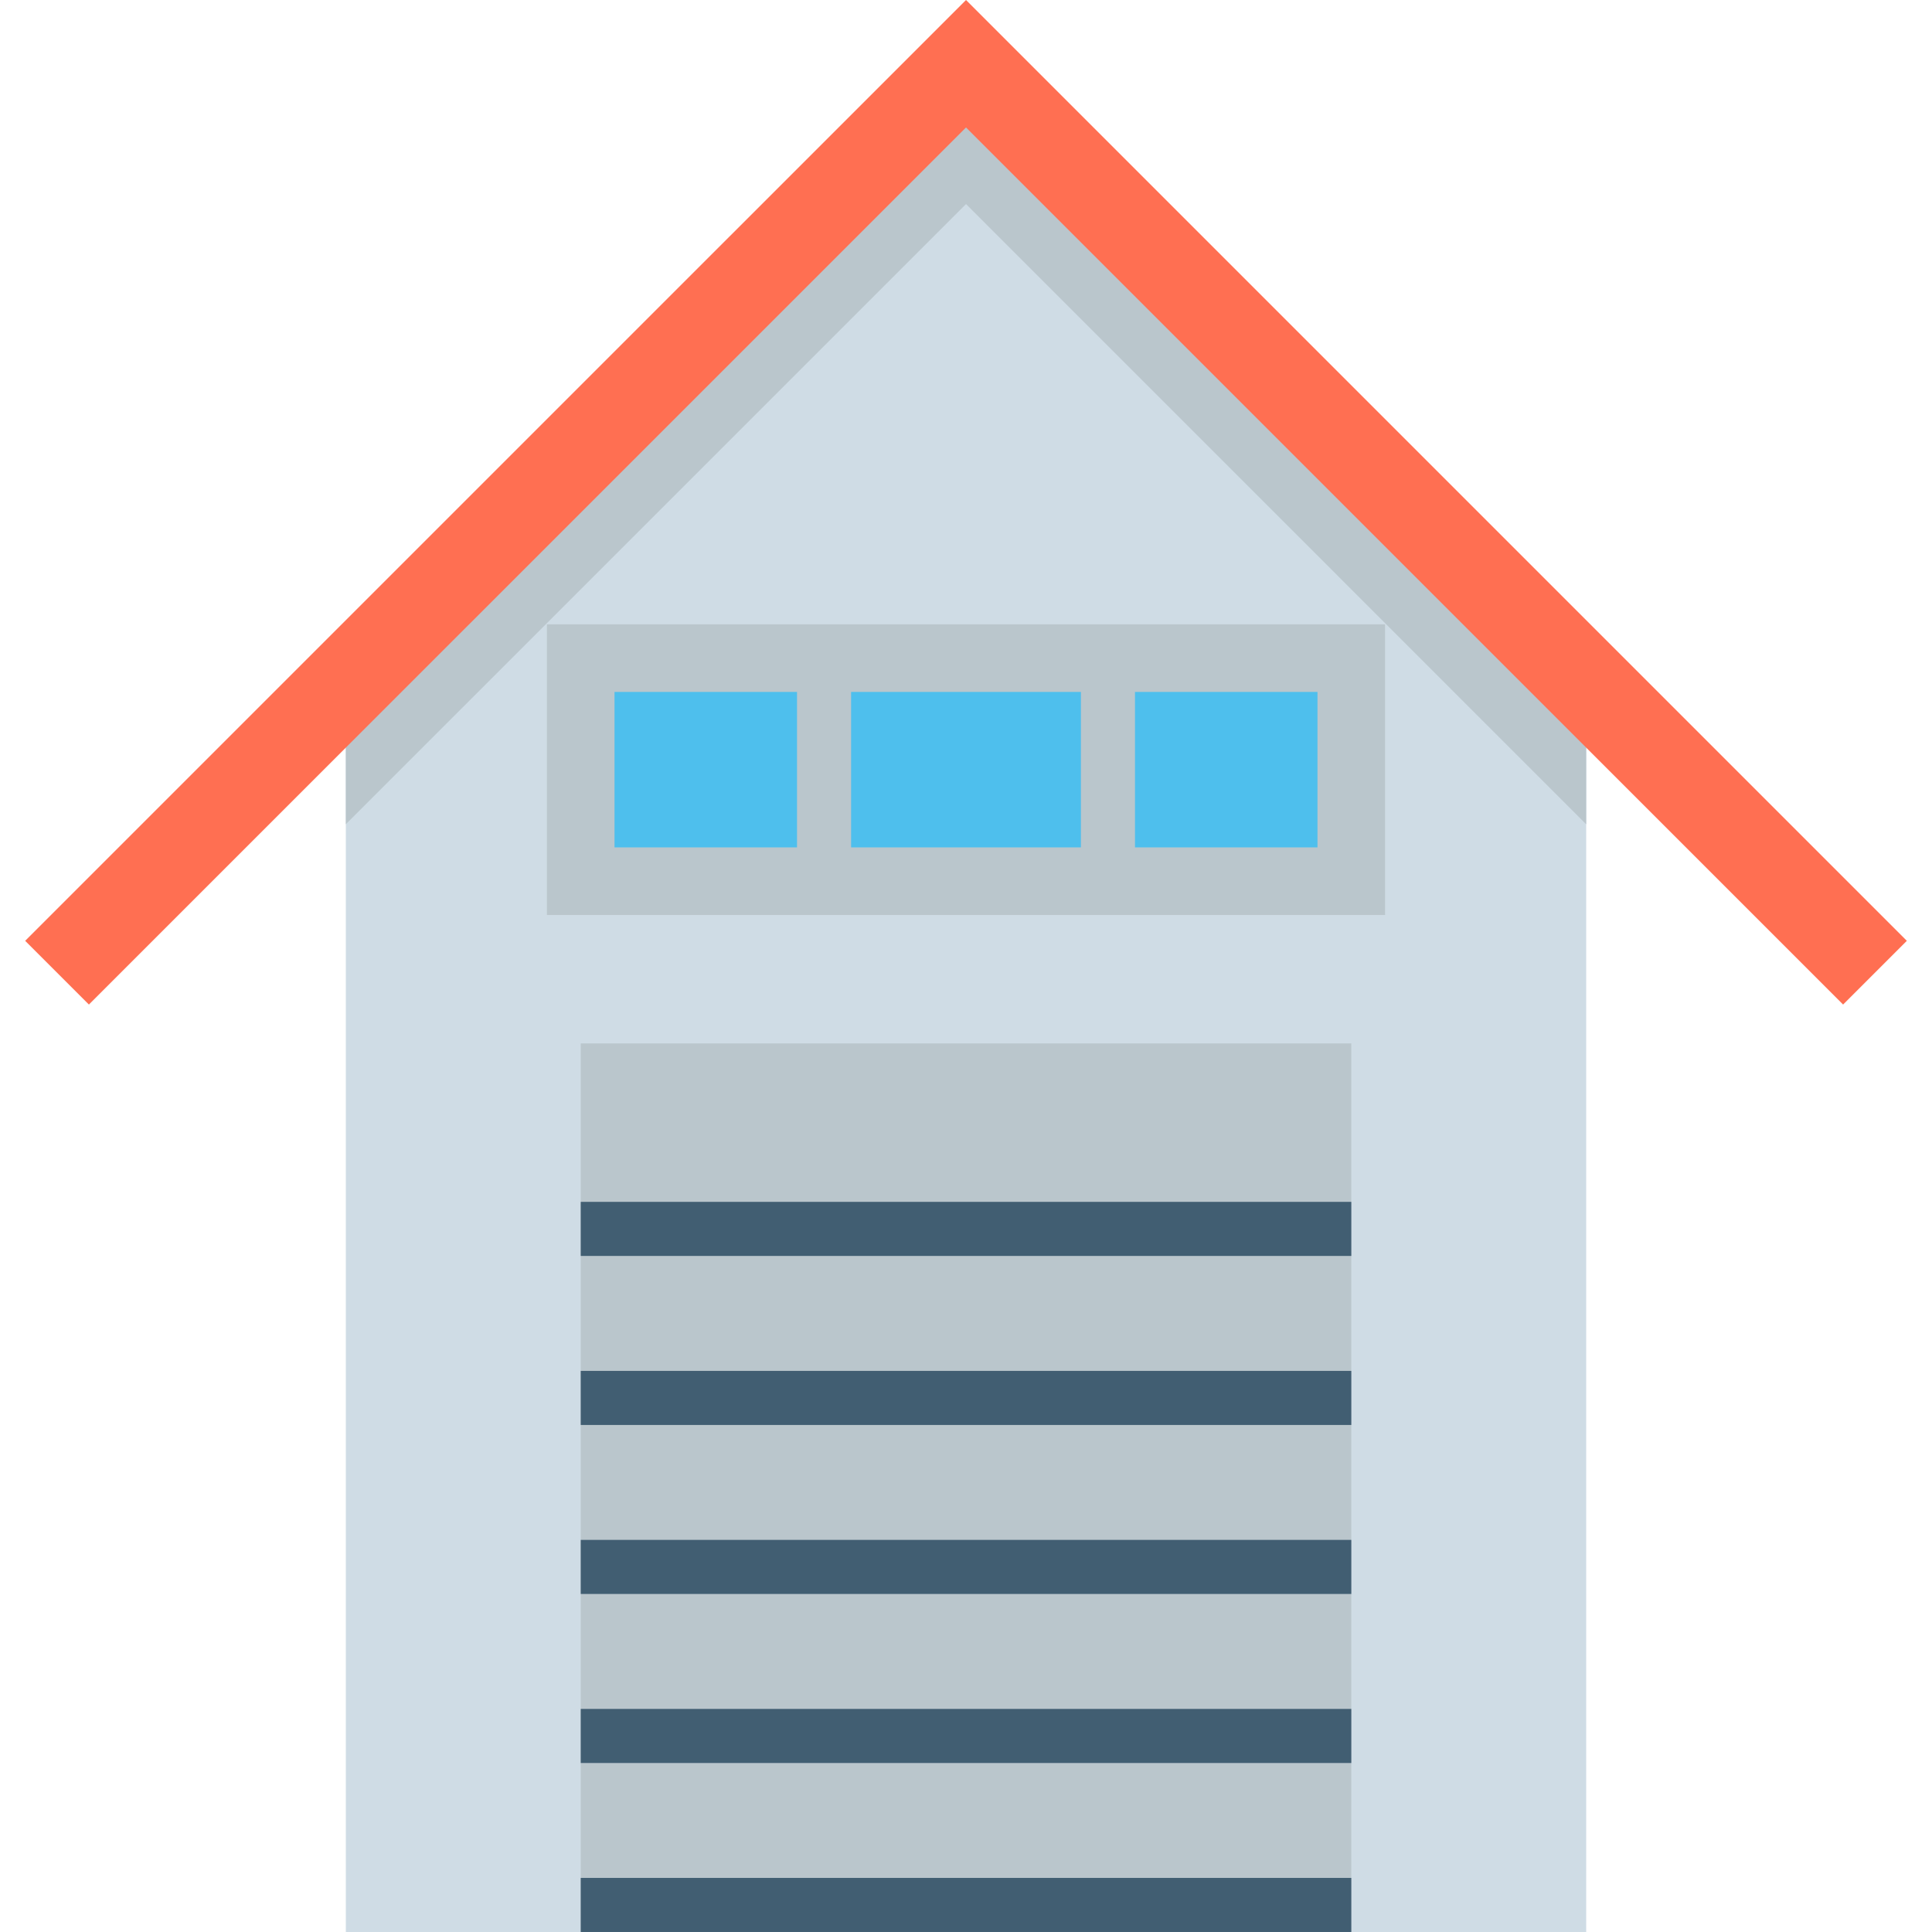
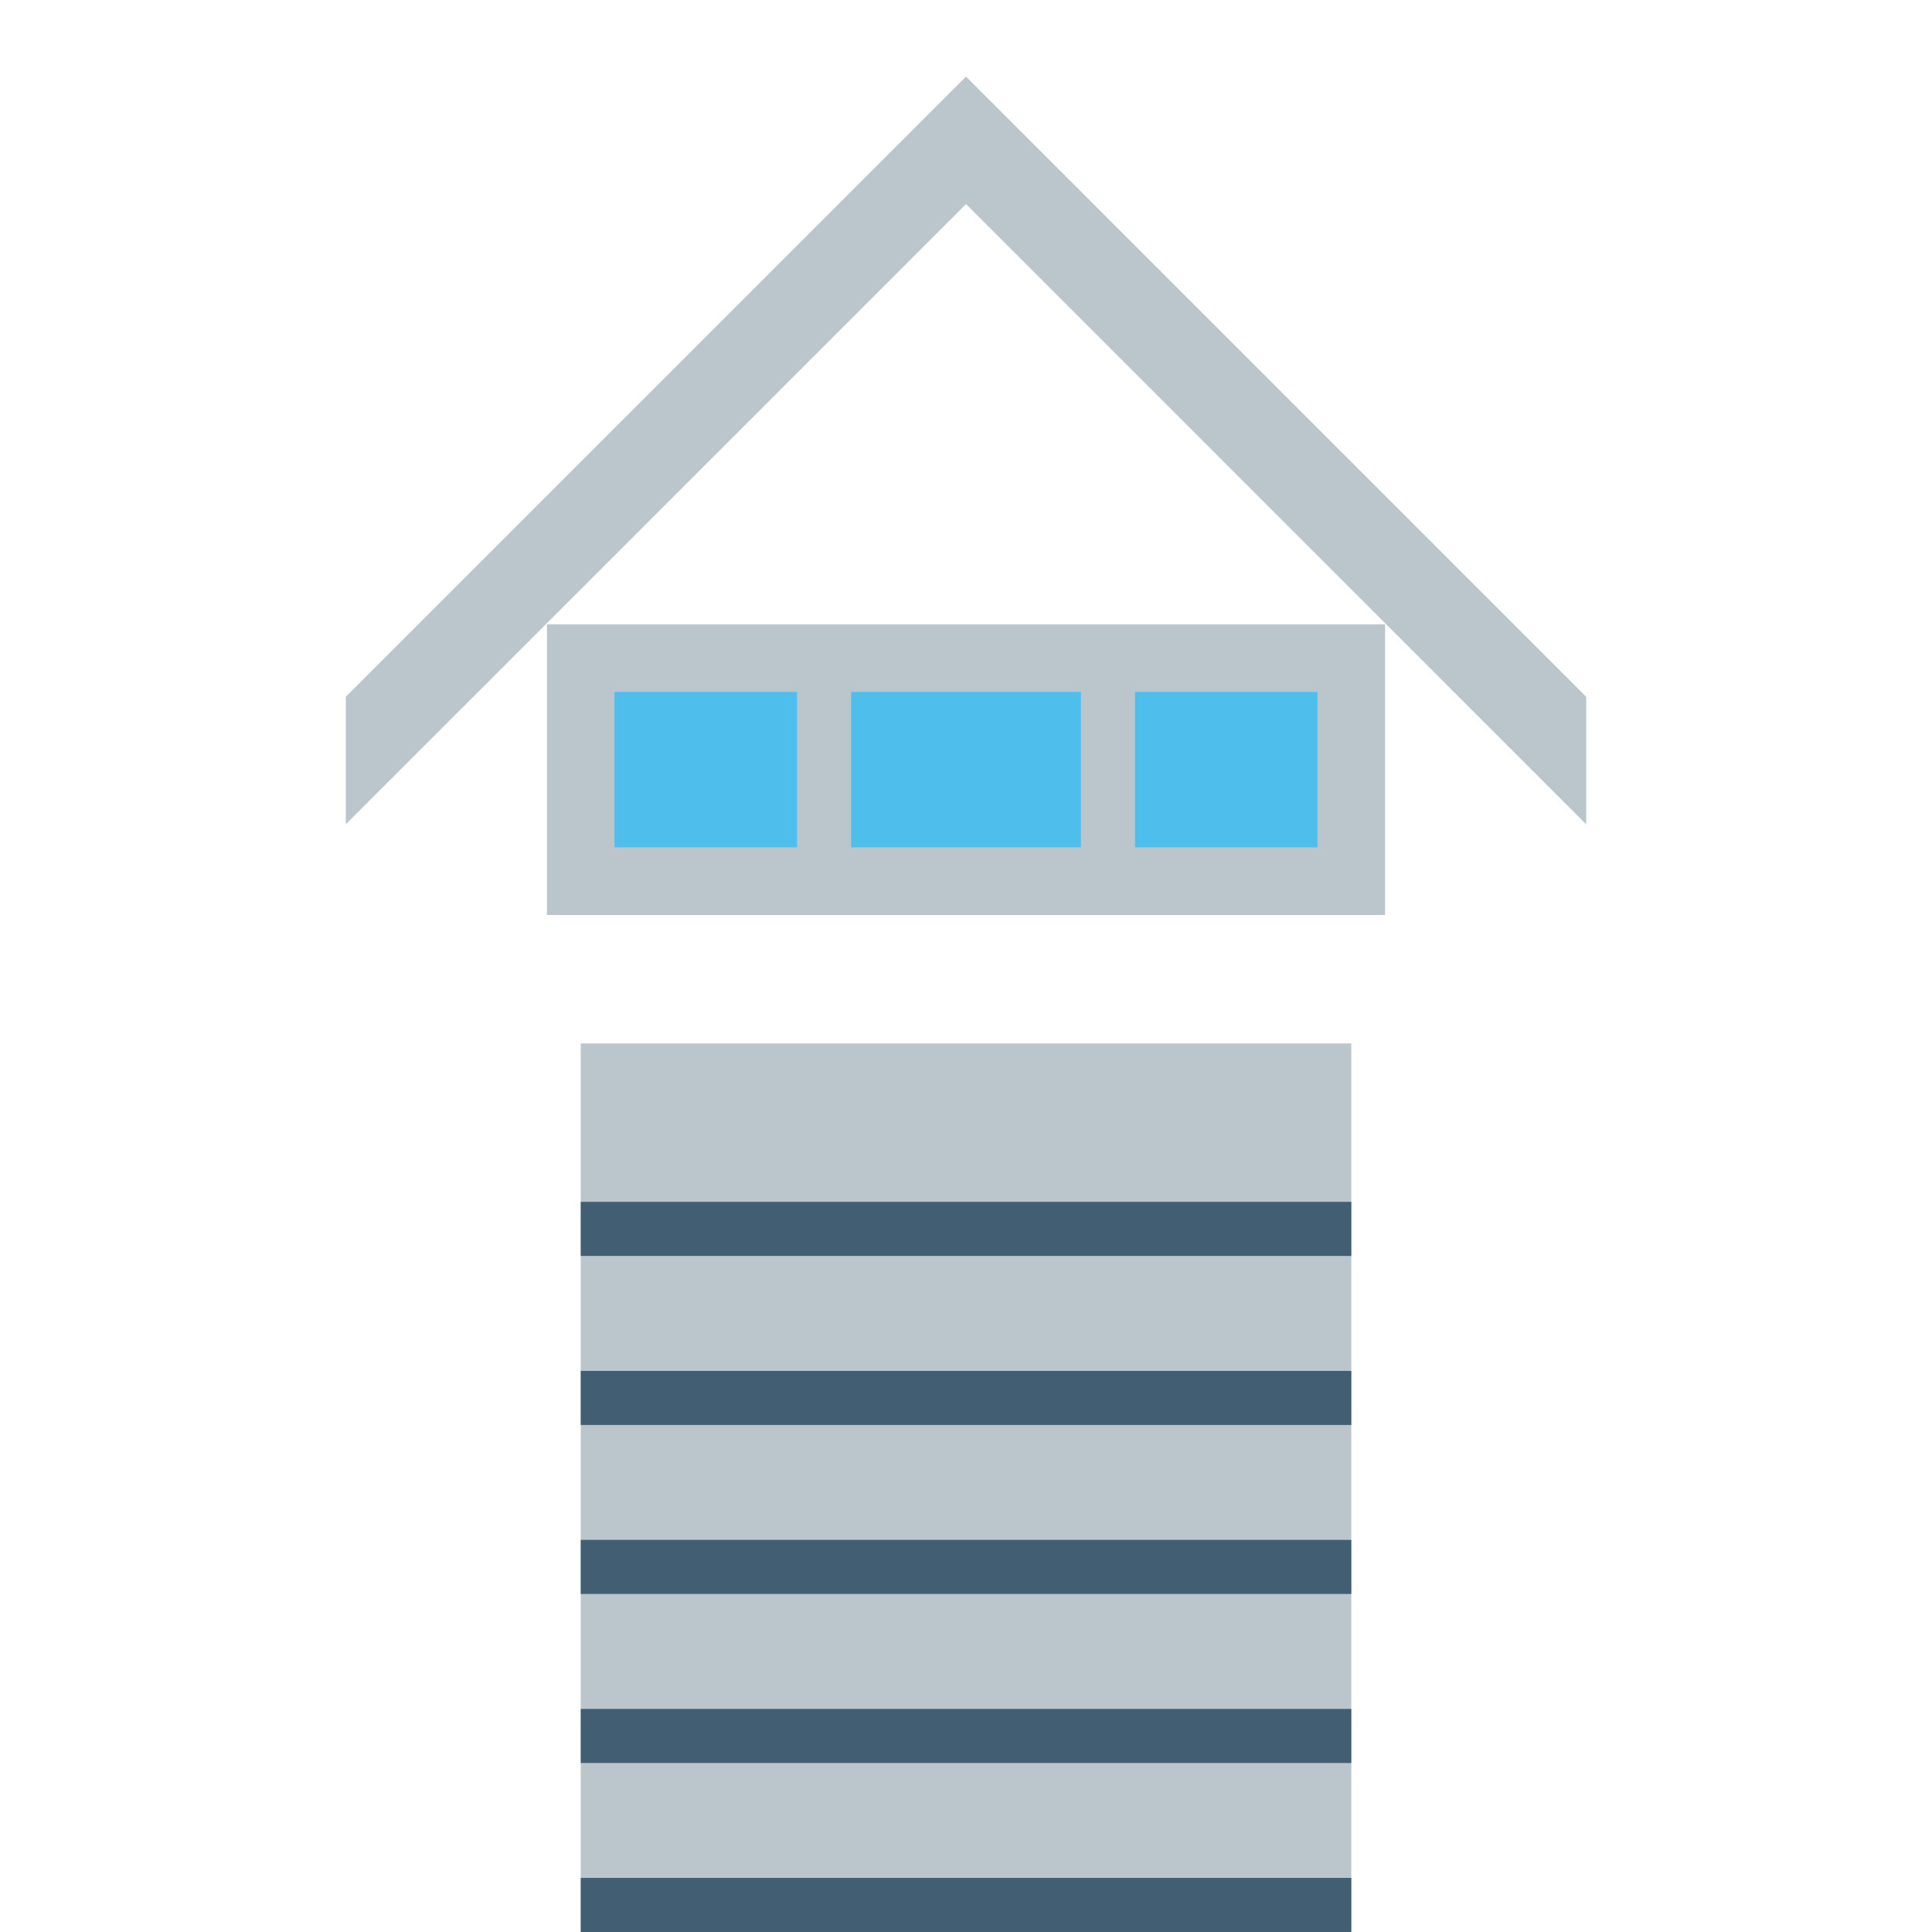
<svg xmlns="http://www.w3.org/2000/svg" version="1.1" id="Layer_1" viewBox="0 0 511.999 511.999" xml:space="preserve">
-   <polygon style="fill:#CFDCE5;" points="421.383,182.244 420.355,183.271 420.355,511.999 91.65,511.999 91.65,183.271   90.637,182.244 256.004,16.901 " />
  <polygon style="fill:#BAC6CC;" points="420.355,184.656 420.355,218.442 256.004,54.078 91.65,218.43 91.65,184.645 256.004,20.305   " />
-   <polygon style="fill:#FF6F52;" points="488.438,266.217 256,33.778 23.561,266.217 6.67,249.328 256,0 505.328,249.328 " />
  <rect x="153.902" y="276.515" style="fill:#BAC6CC;" width="204.204" height="235.469" />
  <rect x="153.902" y="174.407" style="fill:#4EBFED;" width="204.204" height="59.115" />
  <g>
    <rect x="153.902" y="318.505" style="fill:#415E72;" width="204.204" height="14.331" />
    <rect x="153.902" y="363.301" style="fill:#415E72;" width="204.204" height="14.331" />
    <rect x="153.902" y="408.085" style="fill:#415E72;" width="204.204" height="14.331" />
    <rect x="153.902" y="452.881" style="fill:#415E72;" width="204.204" height="14.331" />
    <rect x="153.902" y="497.665" style="fill:#415E72;" width="204.204" height="14.331" />
  </g>
  <path style="fill:#BAC6CC;" d="M144.94,165.454v77.026h222.119v-77.026H144.94z M286.451,183.368v41.199h-60.903v-41.199H286.451z   M162.854,183.368h48.363v41.199h-48.363V183.368z M349.145,224.567h-48.363v-41.199h48.363V224.567z" />
</svg>